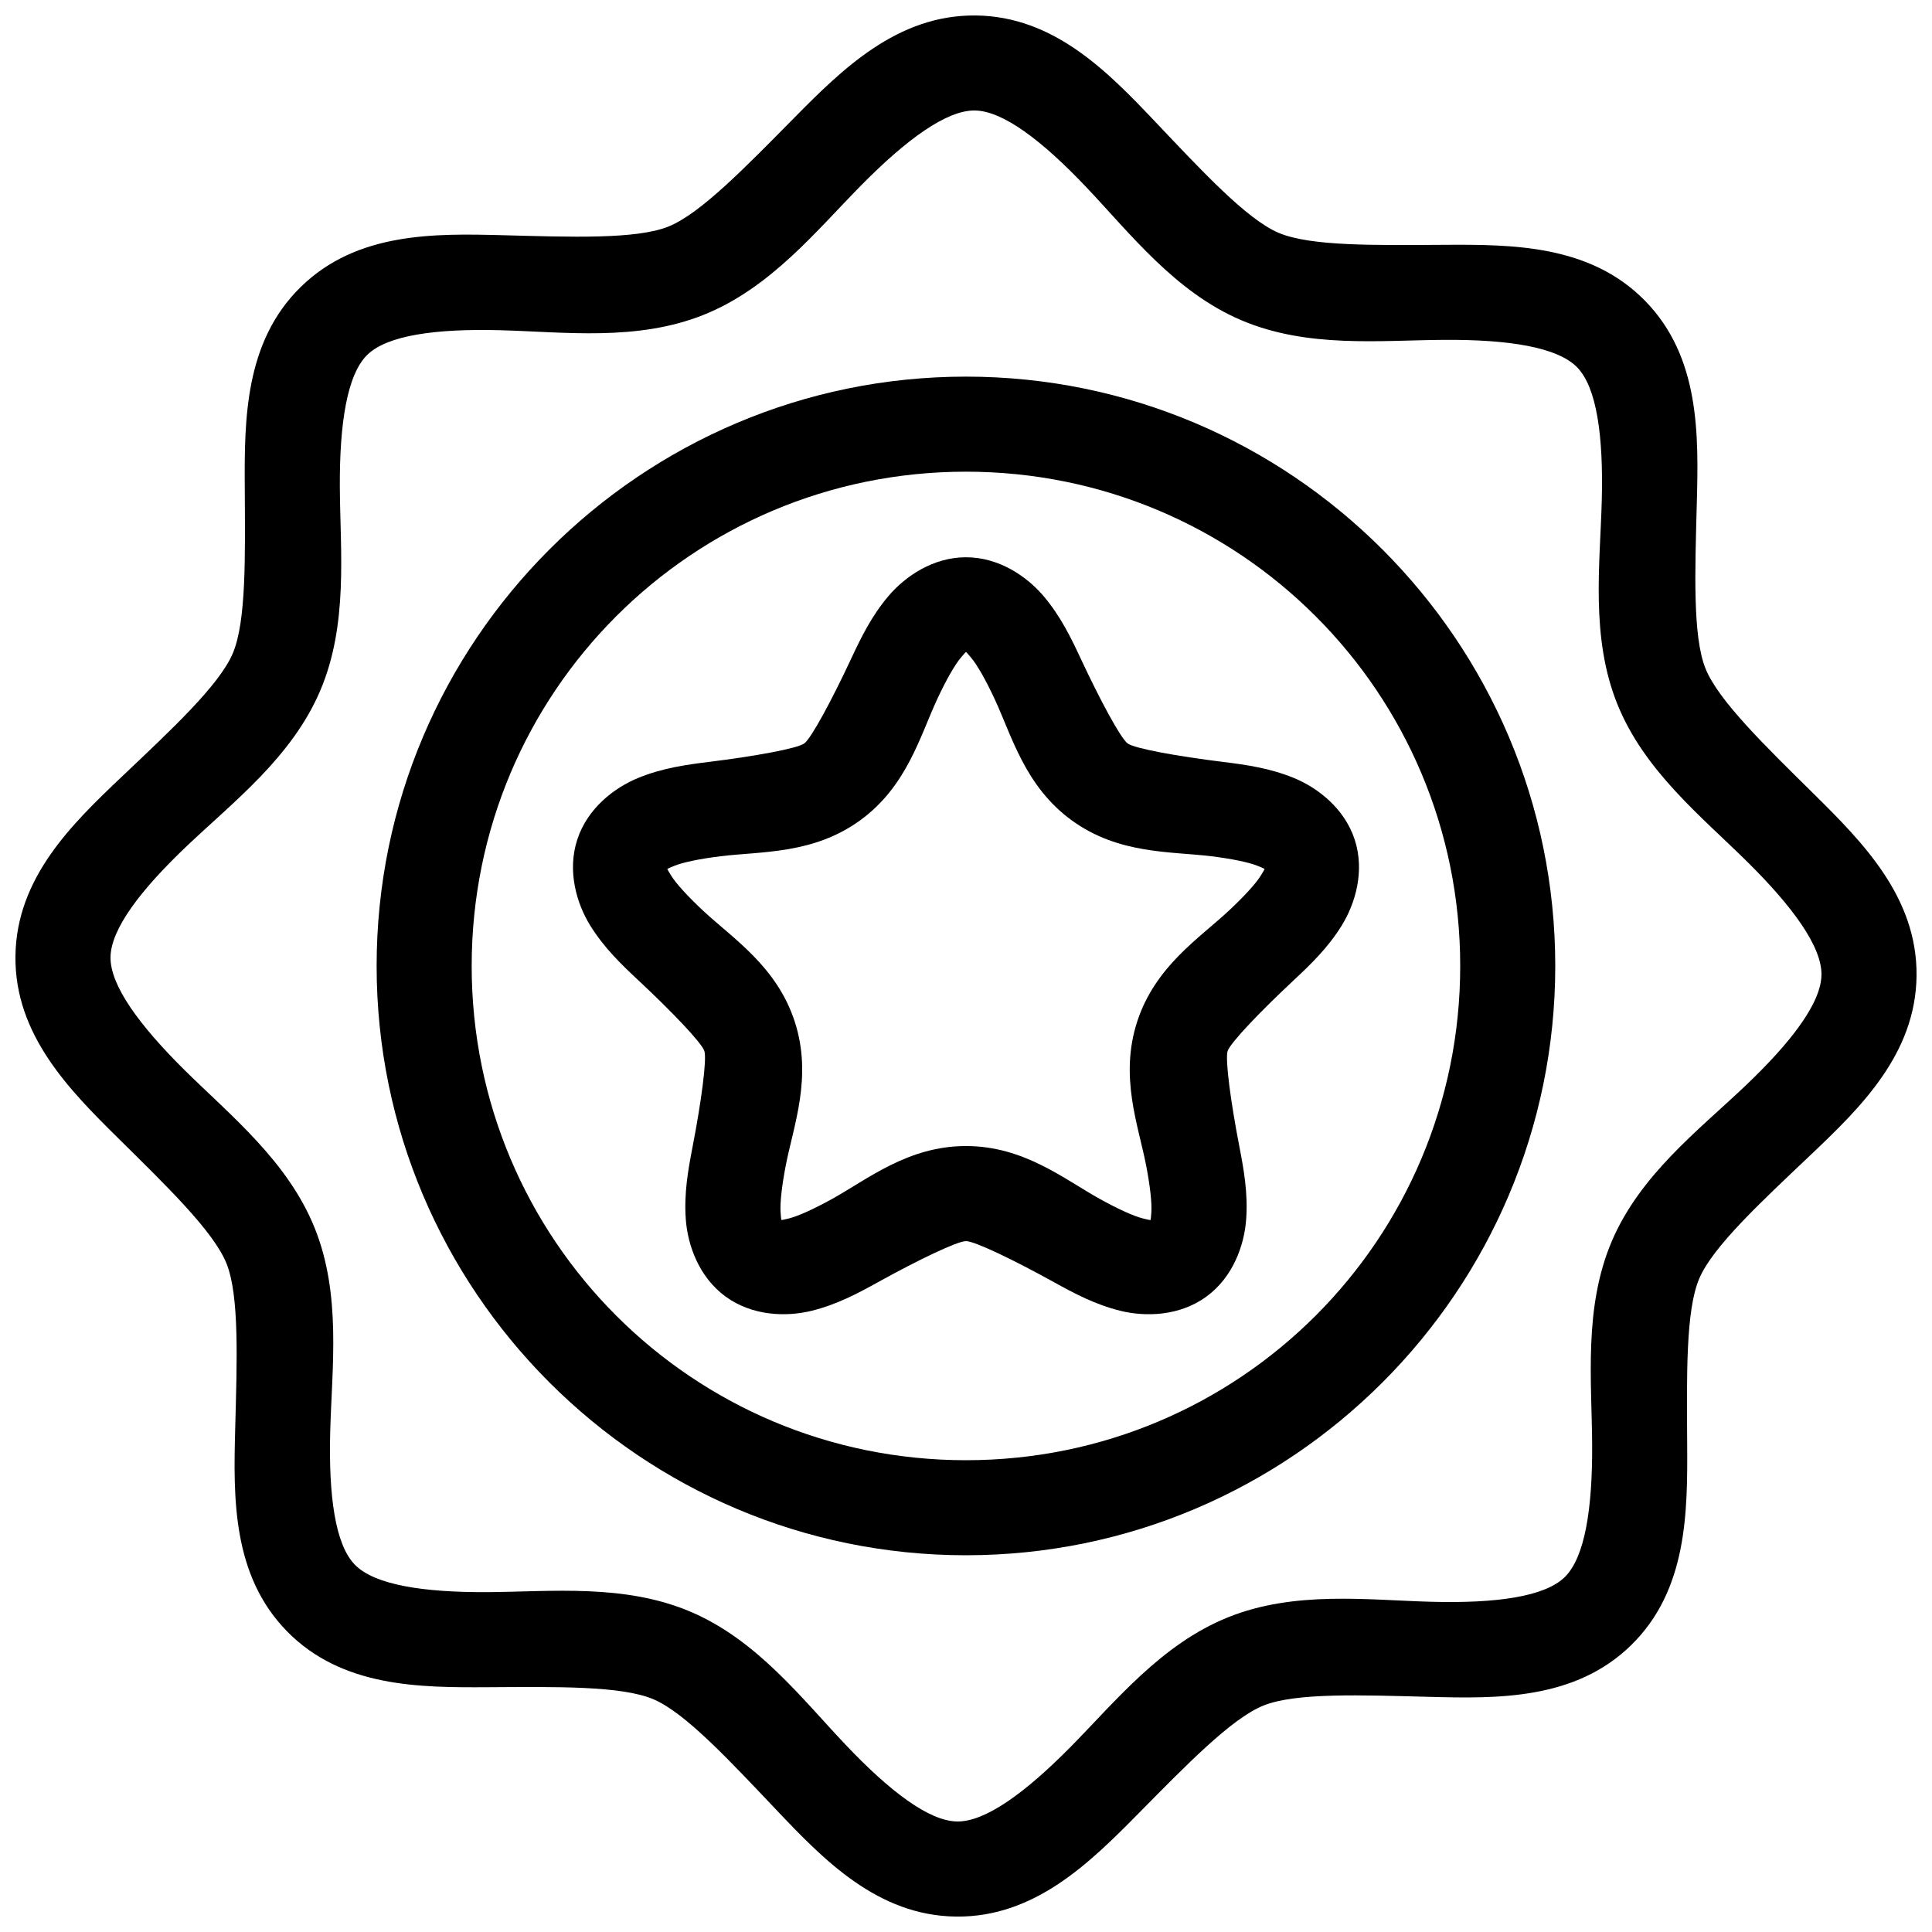
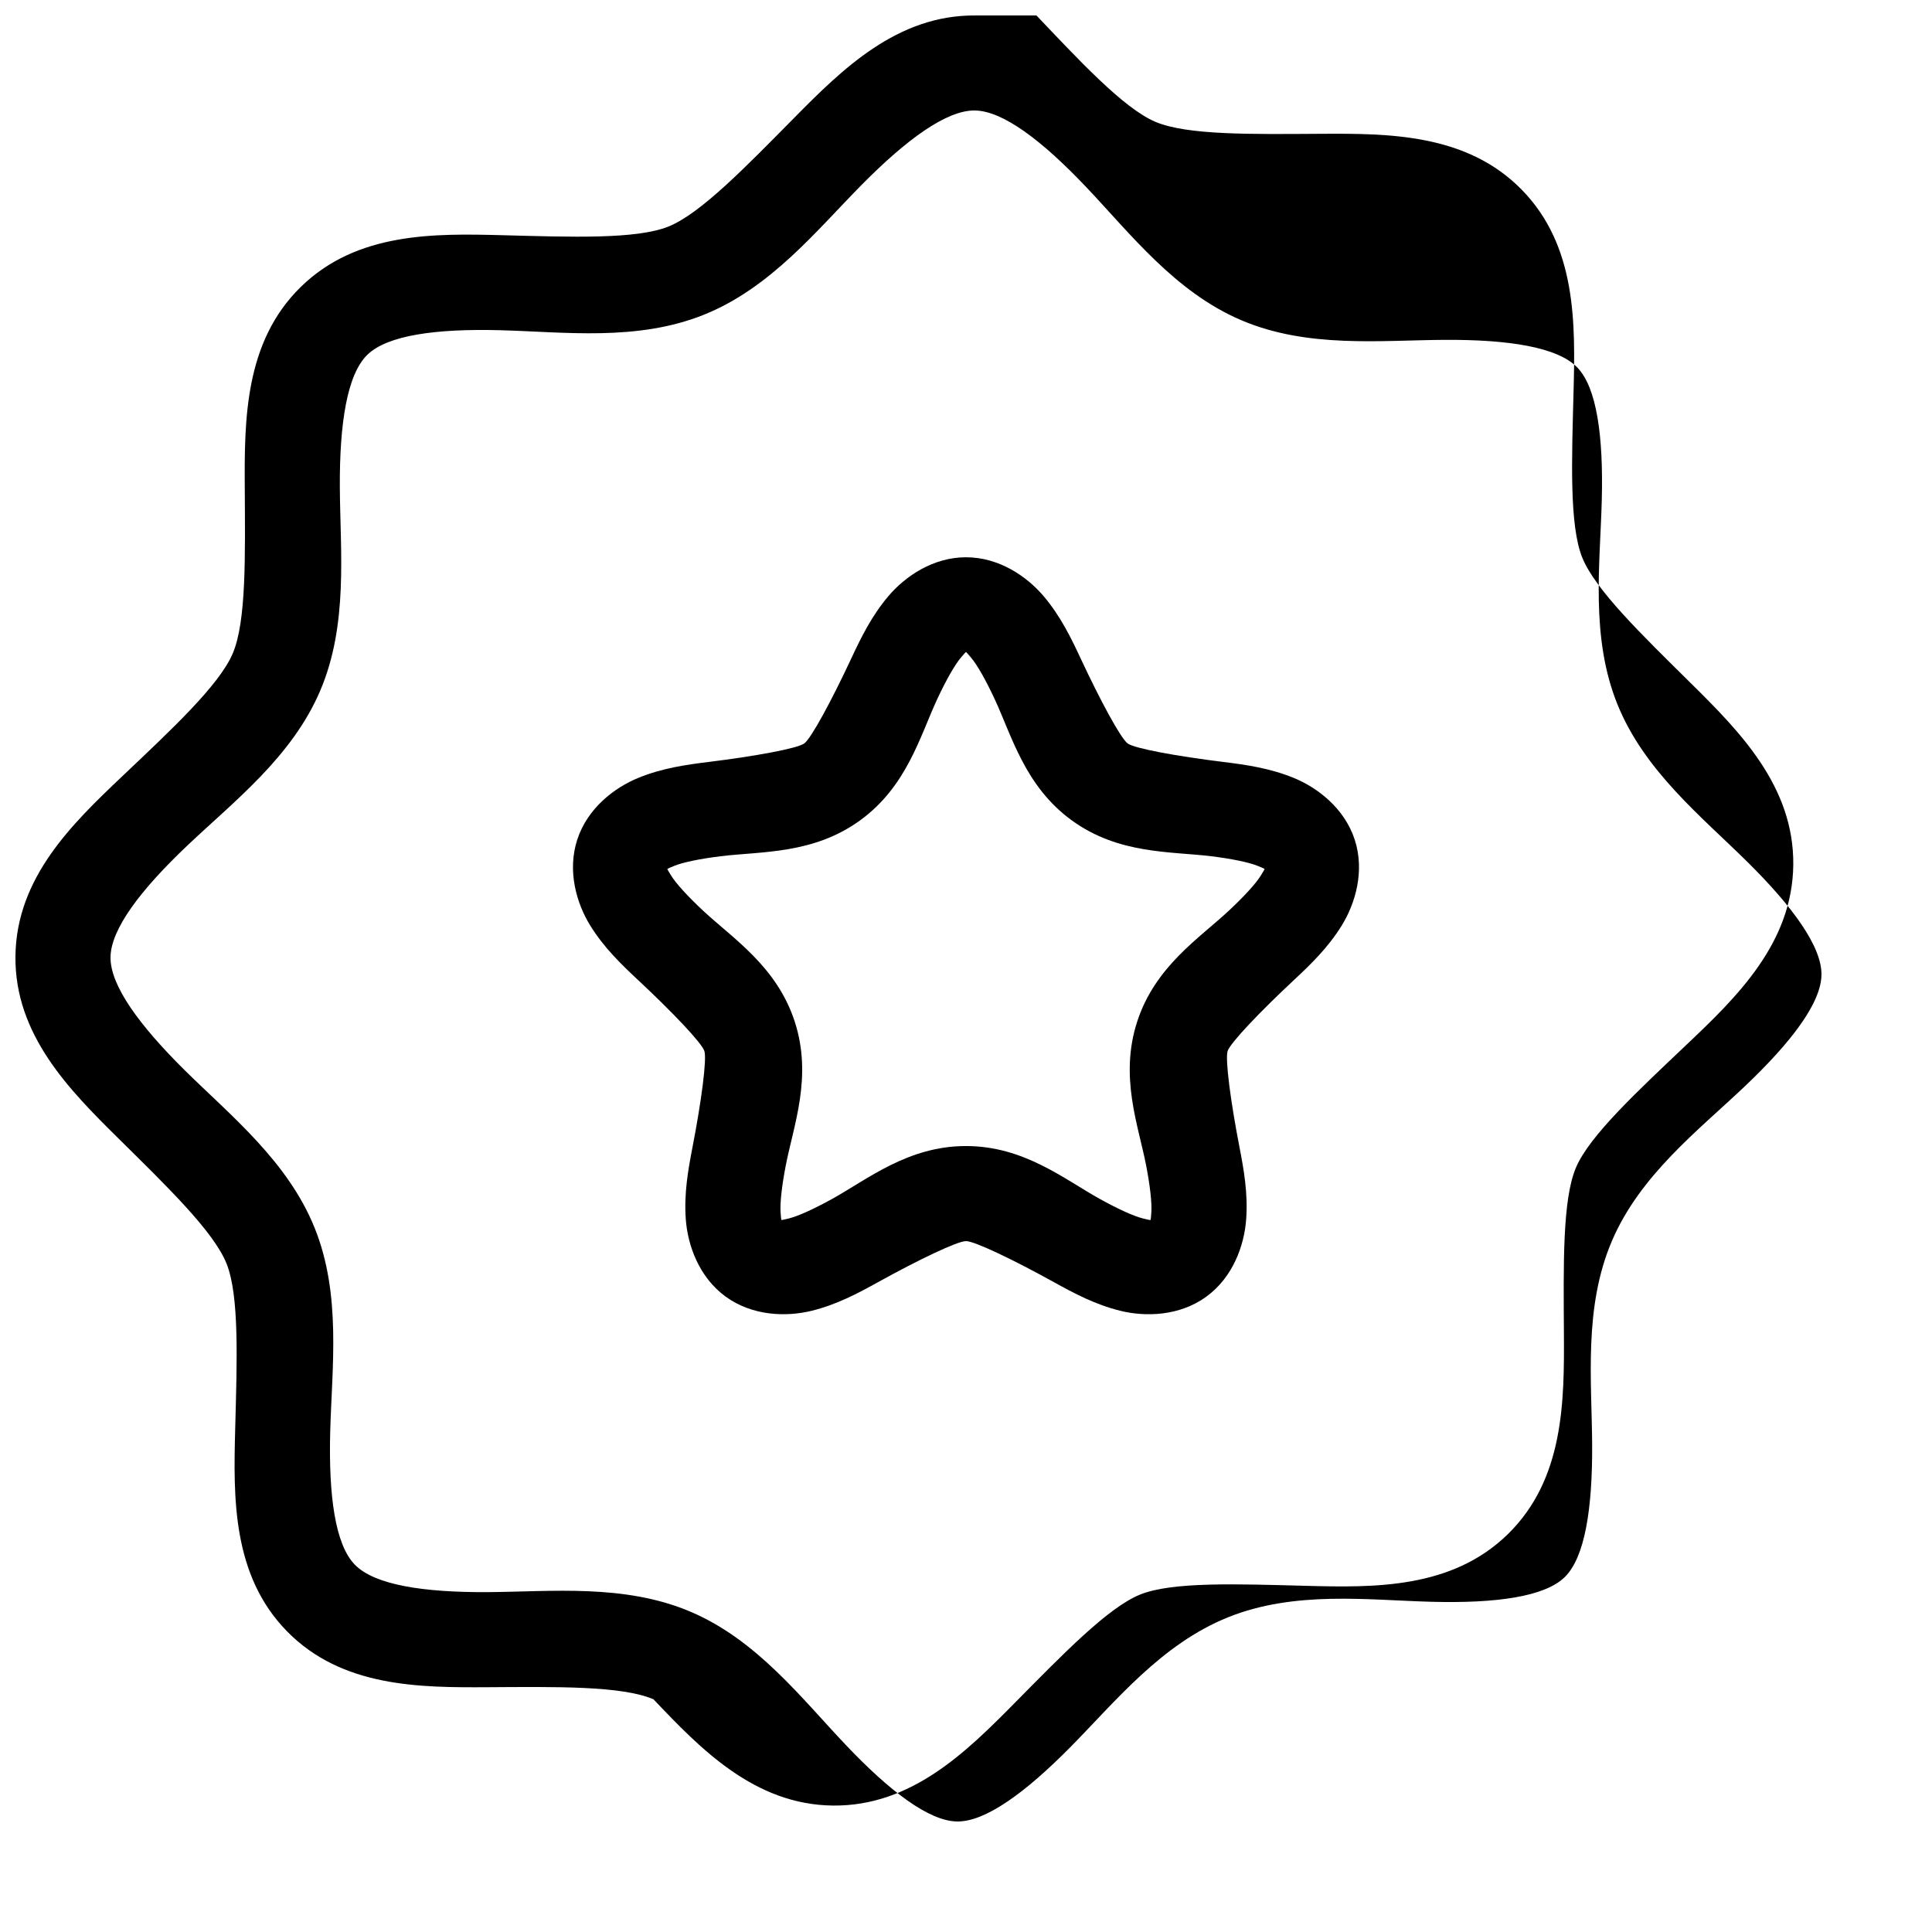
<svg xmlns="http://www.w3.org/2000/svg" width="800px" height="800px" version="1.1" viewBox="144 144 512 512">
  <defs>
    <clipPath id="a">
      <path d="m148.09 148.09h503.81v503.81h-503.81z" />
    </clipPath>
  </defs>
  <g clip-path="url(#a)">
-     <path d="m402.57 148.1c-20.82-0.211-35.438 14.32-48.148 27.18s-24.73 25.316-33.27 28.754c-8.539 3.434-25.832 2.777-43.906 2.301-18.074-0.473-38.688-0.844-53.559 13.727-14.871 14.57-14.926 35.184-14.82 53.266 0.105 18.082 0.422 35.379-3.188 43.848-3.609 8.469-16.305 20.234-29.422 32.68-13.117 12.445-27.949 26.758-28.164 47.578-0.211 20.82 14.32 35.438 27.18 48.148 12.859 12.711 25.316 24.719 28.754 33.258 3.434 8.539 2.777 25.844 2.301 43.918-0.473 18.074-0.844 38.68 13.727 53.551 14.57 14.871 35.184 14.926 53.266 14.82 18.082-0.105 35.391-0.41 43.859 3.199s20.223 16.305 32.668 29.422c12.445 13.117 26.758 27.949 47.578 28.164 20.82 0.211 35.438-14.328 48.148-27.188 12.711-12.859 24.73-25.309 33.27-28.742 8.539-3.434 25.832-2.777 43.906-2.301 18.074 0.473 38.68 0.844 53.551-13.727 14.871-14.57 14.926-35.184 14.82-53.266-0.105-18.082-0.41-35.391 3.199-43.859 3.609-8.469 16.305-20.223 29.422-32.668 13.117-12.445 27.949-26.758 28.164-47.578 0.211-20.82-14.328-35.438-27.188-48.148-12.859-12.711-25.309-24.73-28.742-33.27-3.434-8.539-2.777-25.832-2.301-43.906 0.473-18.074 0.844-38.688-13.727-53.559-14.57-14.871-35.184-14.926-53.266-14.82-18.082 0.105-35.391 0.422-43.859-3.188-8.473-3.621-20.23-16.316-32.676-29.434-12.445-13.117-26.758-27.949-47.578-28.16zm-0.254 25.18c7.469 0.078 17.863 7.992 29.559 20.32 11.699 12.328 23.516 27.773 41.074 35.258 17.559 7.484 36.883 5.305 53.875 5.207 16.992-0.098 29.891 1.926 35.121 7.262 5.227 5.336 6.988 18.277 6.543 35.266-0.445 16.988-3.012 36.266 4.113 53.973s22.324 29.836 34.41 41.781c12.086 11.945 19.777 22.492 19.699 29.965-0.078 7.469-7.981 17.871-20.309 29.57-12.328 11.699-27.773 23.504-35.258 41.062s-5.305 36.891-5.207 53.883c0.098 16.992-1.926 29.891-7.262 35.121-5.336 5.227-18.277 6.988-35.266 6.543-16.988-0.445-36.266-3.012-53.973 4.113s-29.836 22.324-41.781 34.41c-11.945 12.086-22.504 19.777-29.973 19.699-7.469-0.078-17.863-7.981-29.559-20.309-11.699-12.328-23.516-27.773-41.074-35.258-17.559-7.484-36.883-5.312-53.875-5.215-16.992 0.098-29.891-1.918-35.121-7.254-5.227-5.336-6.988-18.277-6.543-35.266 0.445-16.988 3.012-36.266-4.113-53.973s-22.324-29.836-34.41-41.781c-12.086-11.945-19.777-22.504-19.699-29.973 0.078-7.469 7.981-17.863 20.309-29.559 12.328-11.699 27.773-23.516 35.258-41.074 7.484-17.559 5.305-36.883 5.207-53.875-0.098-16.992 1.926-29.902 7.262-35.129 5.336-5.227 18.277-6.981 35.266-6.535 16.988 0.445 36.266 3.012 53.973-4.113s29.836-22.324 41.781-34.41c11.945-12.086 22.504-19.785 29.973-19.711z" fill-rule="evenodd" />
+     <path d="m402.57 148.1c-20.82-0.211-35.438 14.32-48.148 27.18s-24.73 25.316-33.27 28.754c-8.539 3.434-25.832 2.777-43.906 2.301-18.074-0.473-38.688-0.844-53.559 13.727-14.871 14.57-14.926 35.184-14.82 53.266 0.105 18.082 0.422 35.379-3.188 43.848-3.609 8.469-16.305 20.234-29.422 32.68-13.117 12.445-27.949 26.758-28.164 47.578-0.211 20.82 14.32 35.438 27.18 48.148 12.859 12.711 25.316 24.719 28.754 33.258 3.434 8.539 2.777 25.844 2.301 43.918-0.473 18.074-0.844 38.68 13.727 53.551 14.57 14.871 35.184 14.926 53.266 14.82 18.082-0.105 35.391-0.41 43.859 3.199c12.445 13.117 26.758 27.949 47.578 28.164 20.82 0.211 35.438-14.328 48.148-27.188 12.711-12.859 24.73-25.309 33.27-28.742 8.539-3.434 25.832-2.777 43.906-2.301 18.074 0.473 38.68 0.844 53.551-13.727 14.871-14.57 14.926-35.184 14.82-53.266-0.105-18.082-0.41-35.391 3.199-43.859 3.609-8.469 16.305-20.223 29.422-32.668 13.117-12.445 27.949-26.758 28.164-47.578 0.211-20.82-14.328-35.438-27.188-48.148-12.859-12.711-25.309-24.73-28.742-33.27-3.434-8.539-2.777-25.832-2.301-43.906 0.473-18.074 0.844-38.688-13.727-53.559-14.57-14.871-35.184-14.926-53.266-14.82-18.082 0.105-35.391 0.422-43.859-3.188-8.473-3.621-20.23-16.316-32.676-29.434-12.445-13.117-26.758-27.949-47.578-28.16zm-0.254 25.18c7.469 0.078 17.863 7.992 29.559 20.32 11.699 12.328 23.516 27.773 41.074 35.258 17.559 7.484 36.883 5.305 53.875 5.207 16.992-0.098 29.891 1.926 35.121 7.262 5.227 5.336 6.988 18.277 6.543 35.266-0.445 16.988-3.012 36.266 4.113 53.973s22.324 29.836 34.41 41.781c12.086 11.945 19.777 22.492 19.699 29.965-0.078 7.469-7.981 17.871-20.309 29.57-12.328 11.699-27.773 23.504-35.258 41.062s-5.305 36.891-5.207 53.883c0.098 16.992-1.926 29.891-7.262 35.121-5.336 5.227-18.277 6.988-35.266 6.543-16.988-0.445-36.266-3.012-53.973 4.113s-29.836 22.324-41.781 34.41c-11.945 12.086-22.504 19.777-29.973 19.699-7.469-0.078-17.863-7.981-29.559-20.309-11.699-12.328-23.516-27.773-41.074-35.258-17.559-7.484-36.883-5.312-53.875-5.215-16.992 0.098-29.891-1.918-35.121-7.254-5.227-5.336-6.988-18.277-6.543-35.266 0.445-16.988 3.012-36.266-4.113-53.973s-22.324-29.836-34.41-41.781c-12.086-11.945-19.777-22.504-19.699-29.973 0.078-7.469 7.981-17.863 20.309-29.559 12.328-11.699 27.773-23.516 35.258-41.074 7.484-17.559 5.305-36.883 5.207-53.875-0.098-16.992 1.926-29.902 7.262-35.129 5.336-5.227 18.277-6.981 35.266-6.535 16.988 0.445 36.266 3.012 53.973-4.113s29.836-22.324 41.781-34.41c11.945-12.086 22.504-19.785 29.973-19.711z" fill-rule="evenodd" />
  </g>
-   <path d="m399.98 243.81c-86.105 0-156.17 70.078-156.17 156.18 0 86.105 70.066 156.17 156.17 156.17s156.18-70.066 156.18-156.17c0-86.105-70.078-156.18-156.18-156.18zm0 25.191c72.492 0 130.99 58.5 130.99 130.99 0 72.492-58.5 130.98-130.99 130.98s-130.98-58.492-130.98-130.98c0-72.492 58.492-130.99 130.98-130.99z" fill-rule="evenodd" />
  <path d="m399.99 291.68c-8.762 0-16.152 5.09-20.594 10.344-4.441 5.254-7.231 10.977-9.812 16.5-5.16 11.051-10.605 21.156-12.449 22.496s-13.137 3.398-25.238 4.891c-6.051 0.746-12.355 1.629-18.727 4.231-6.367 2.602-13.488 8.051-16.195 16.383-2.707 8.332-0.16 16.934 3.465 22.781 3.625 5.848 8.215 10.273 12.676 14.434 8.918 8.32 16.84 16.617 17.547 18.785 0.703 2.164-0.824 13.543-3.148 25.516-1.16 5.988-2.277 12.258-1.77 19.121 0.504 6.859 3.492 15.316 10.578 20.469 7.086 5.148 16.059 5.387 22.742 3.75 6.68-1.641 12.297-4.641 17.633-7.598 10.668-5.91 21.023-10.875 23.301-10.875s12.621 4.965 23.293 10.875c5.336 2.953 10.953 5.957 17.633 7.598 6.68 1.641 15.652 1.41 22.742-3.738 7.09-5.148 10.074-13.605 10.578-20.469 0.504-6.859-0.602-13.133-1.762-19.121-2.324-11.973-3.852-23.352-3.148-25.516 0.703-2.164 8.629-10.473 17.547-18.793 4.457-4.16 9.039-8.578 12.664-14.426s6.18-14.449 3.473-22.781-9.828-13.793-16.195-16.395c-6.367-2.602-12.684-3.484-18.734-4.231-12.105-1.492-23.398-3.543-25.238-4.879-1.844-1.34-7.289-11.441-12.449-22.496-2.578-5.527-5.359-11.258-9.801-16.512-4.441-5.254-11.836-10.344-20.594-10.344zm0 25.191c0.062 0-0.27-0.508 1.359 1.418 1.629 1.926 3.918 5.981 6.211 10.895 4.586 9.824 8.043 23.191 20.477 32.227 12.434 9.031 26.199 8.18 36.961 9.504 5.379 0.664 9.953 1.594 12.289 2.547 2.336 0.953 1.742 0.797 1.762 0.855s0.402-0.422-0.926 1.723c-1.328 2.144-4.481 5.582-8.441 9.277-7.926 7.394-19.566 14.809-24.316 29.422-4.75 14.617 0.309 27.461 2.371 38.102 1.031 5.32 1.562 9.961 1.379 12.477-0.184 2.516-0.215 1.902-0.266 1.938-0.051 0.035 0.52 0.258-1.93-0.344s-6.691-2.539-11.434-5.168c-9.484-5.254-20.125-14.031-35.492-14.031-15.367 0-26.02 8.781-35.504 14.031-4.742 2.625-8.984 4.555-11.434 5.156-2.449 0.602-1.879 0.379-1.93 0.344-0.051-0.035-0.082 0.578-0.266-1.938-0.184-2.516 0.344-7.148 1.379-12.469 2.066-10.641 7.121-23.484 2.371-38.102-4.75-14.617-16.391-22.027-24.316-29.422-3.961-3.699-7.113-7.137-8.441-9.277-1.328-2.144-0.945-1.672-0.926-1.73 0.02-0.059-0.574 0.105 1.762-0.848 2.336-0.953 6.91-1.887 12.289-2.547 10.758-1.324 24.535-0.484 36.969-9.516 12.434-9.031 15.883-22.395 20.469-32.215 2.293-4.91 4.59-8.965 6.219-10.895 1.629-1.926 1.297-1.418 1.359-1.418z" fill-rule="evenodd" />
</svg>